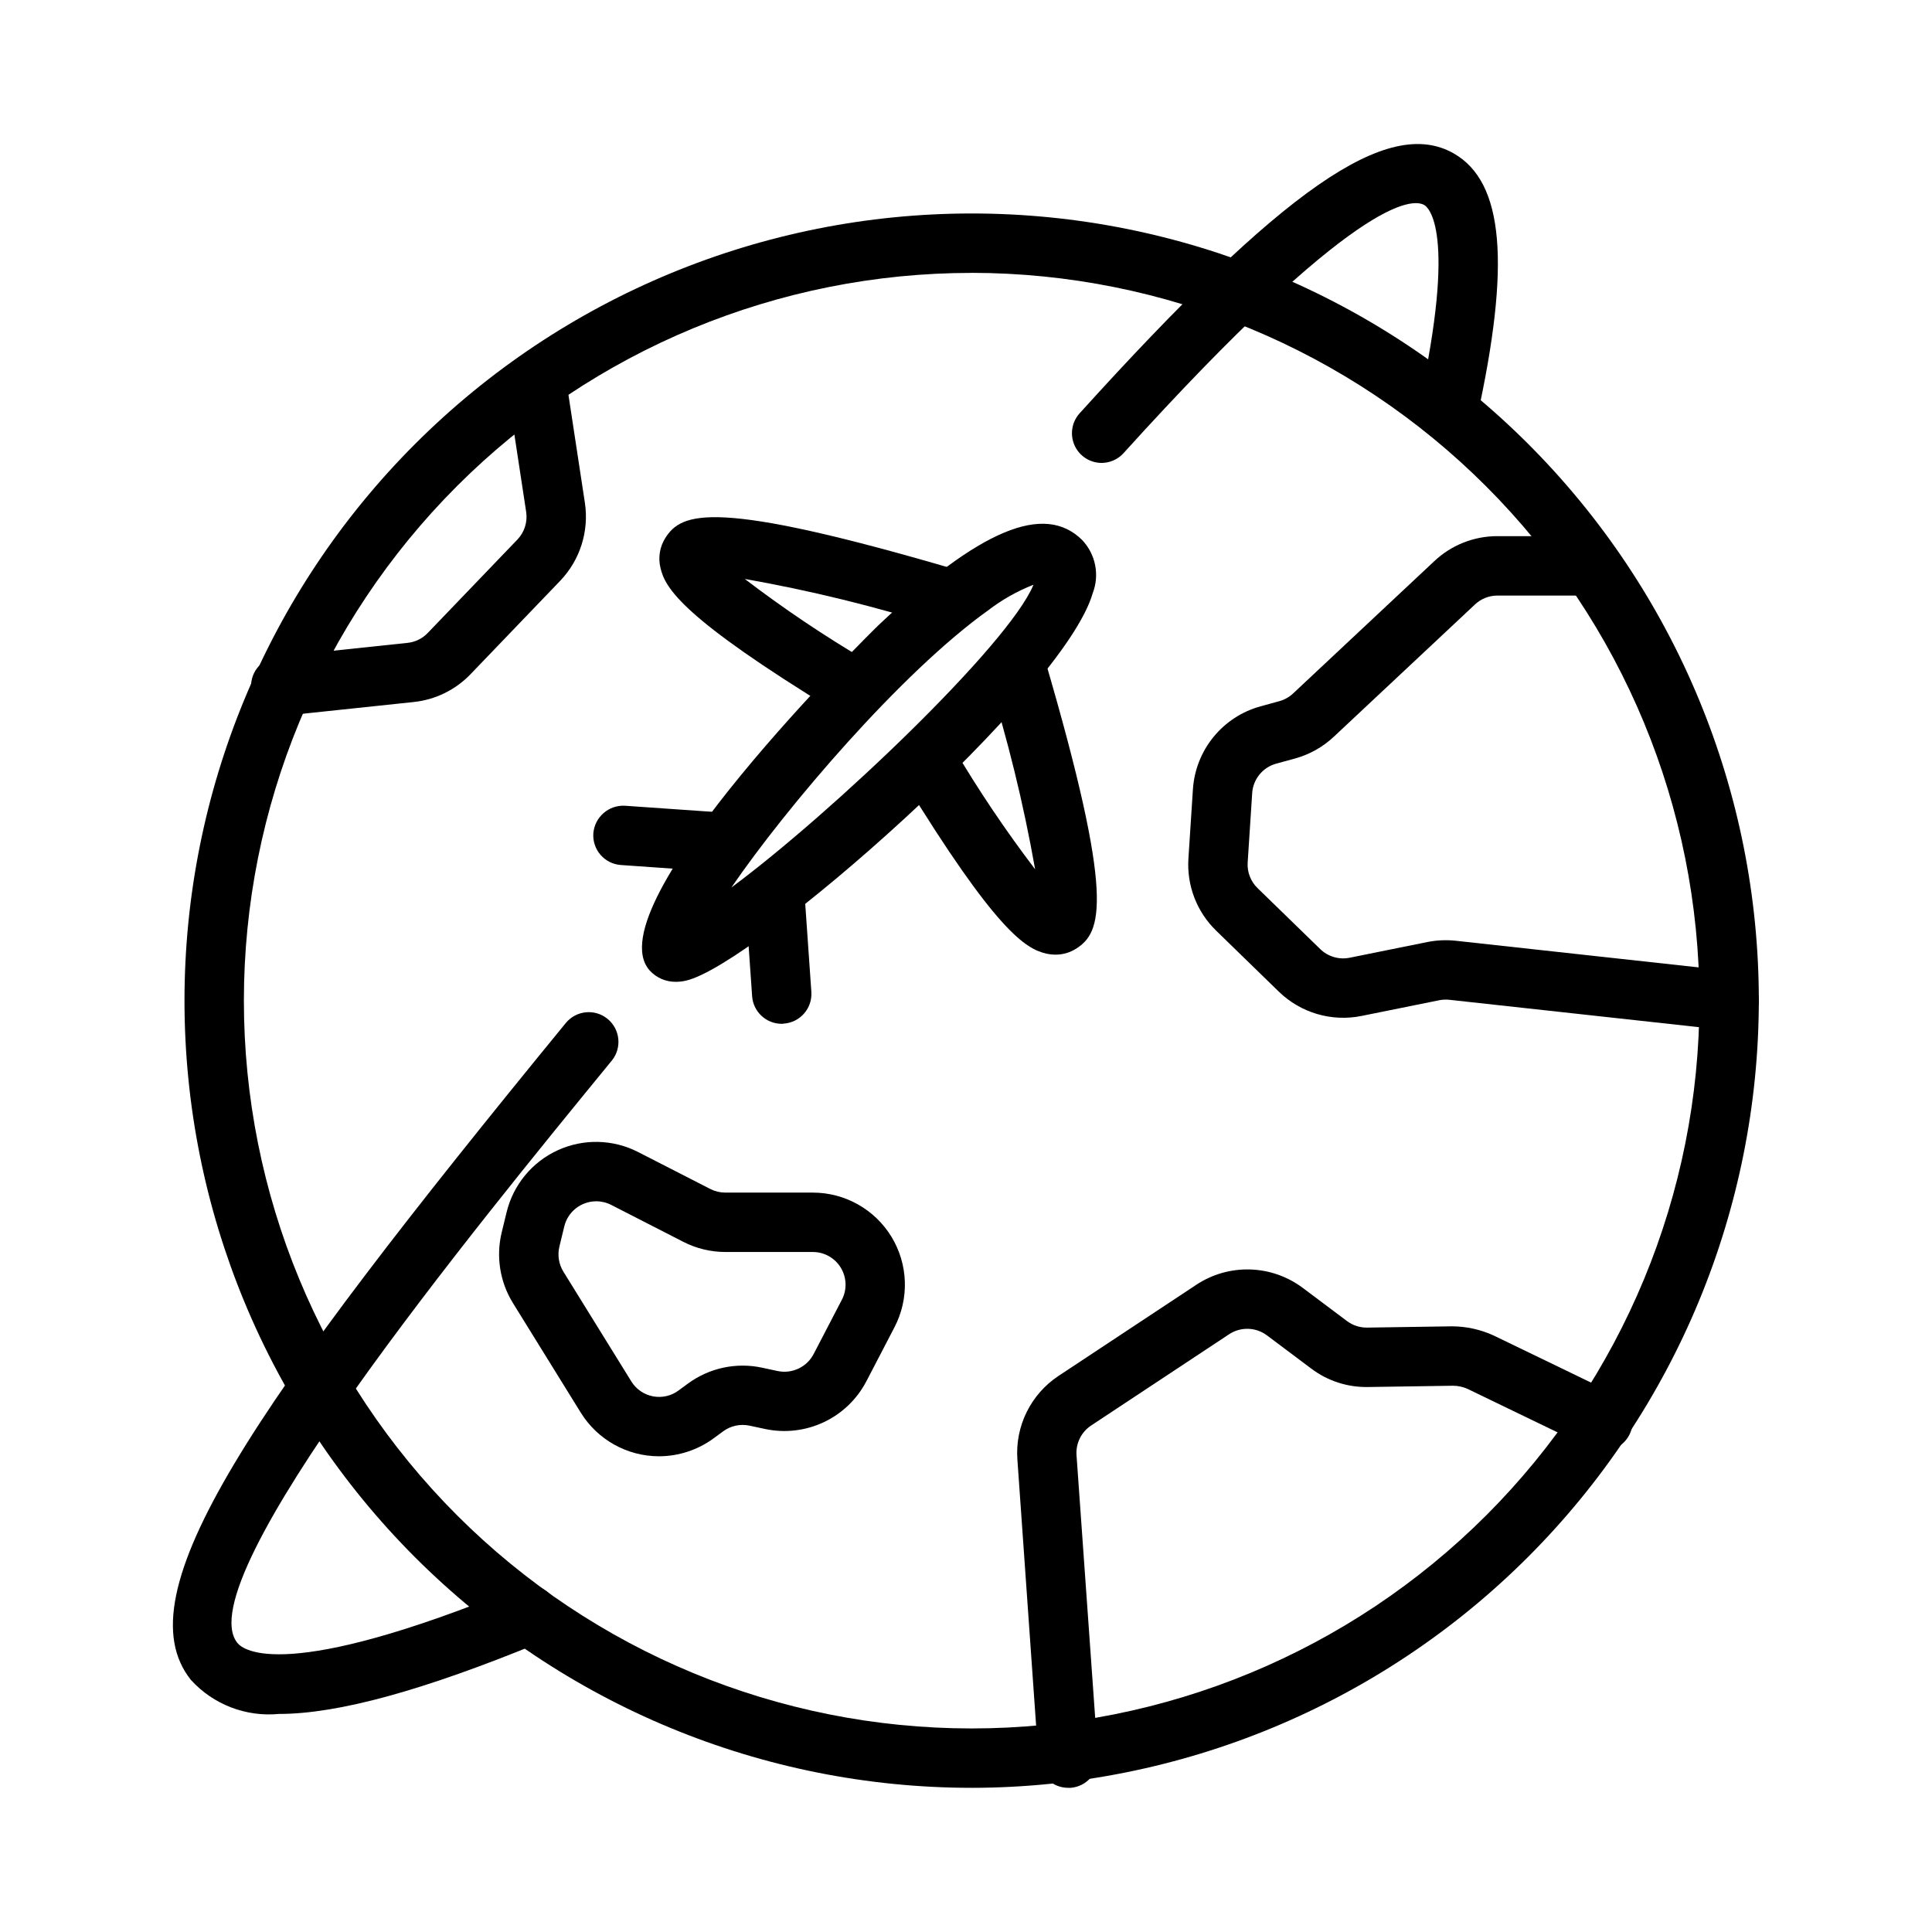
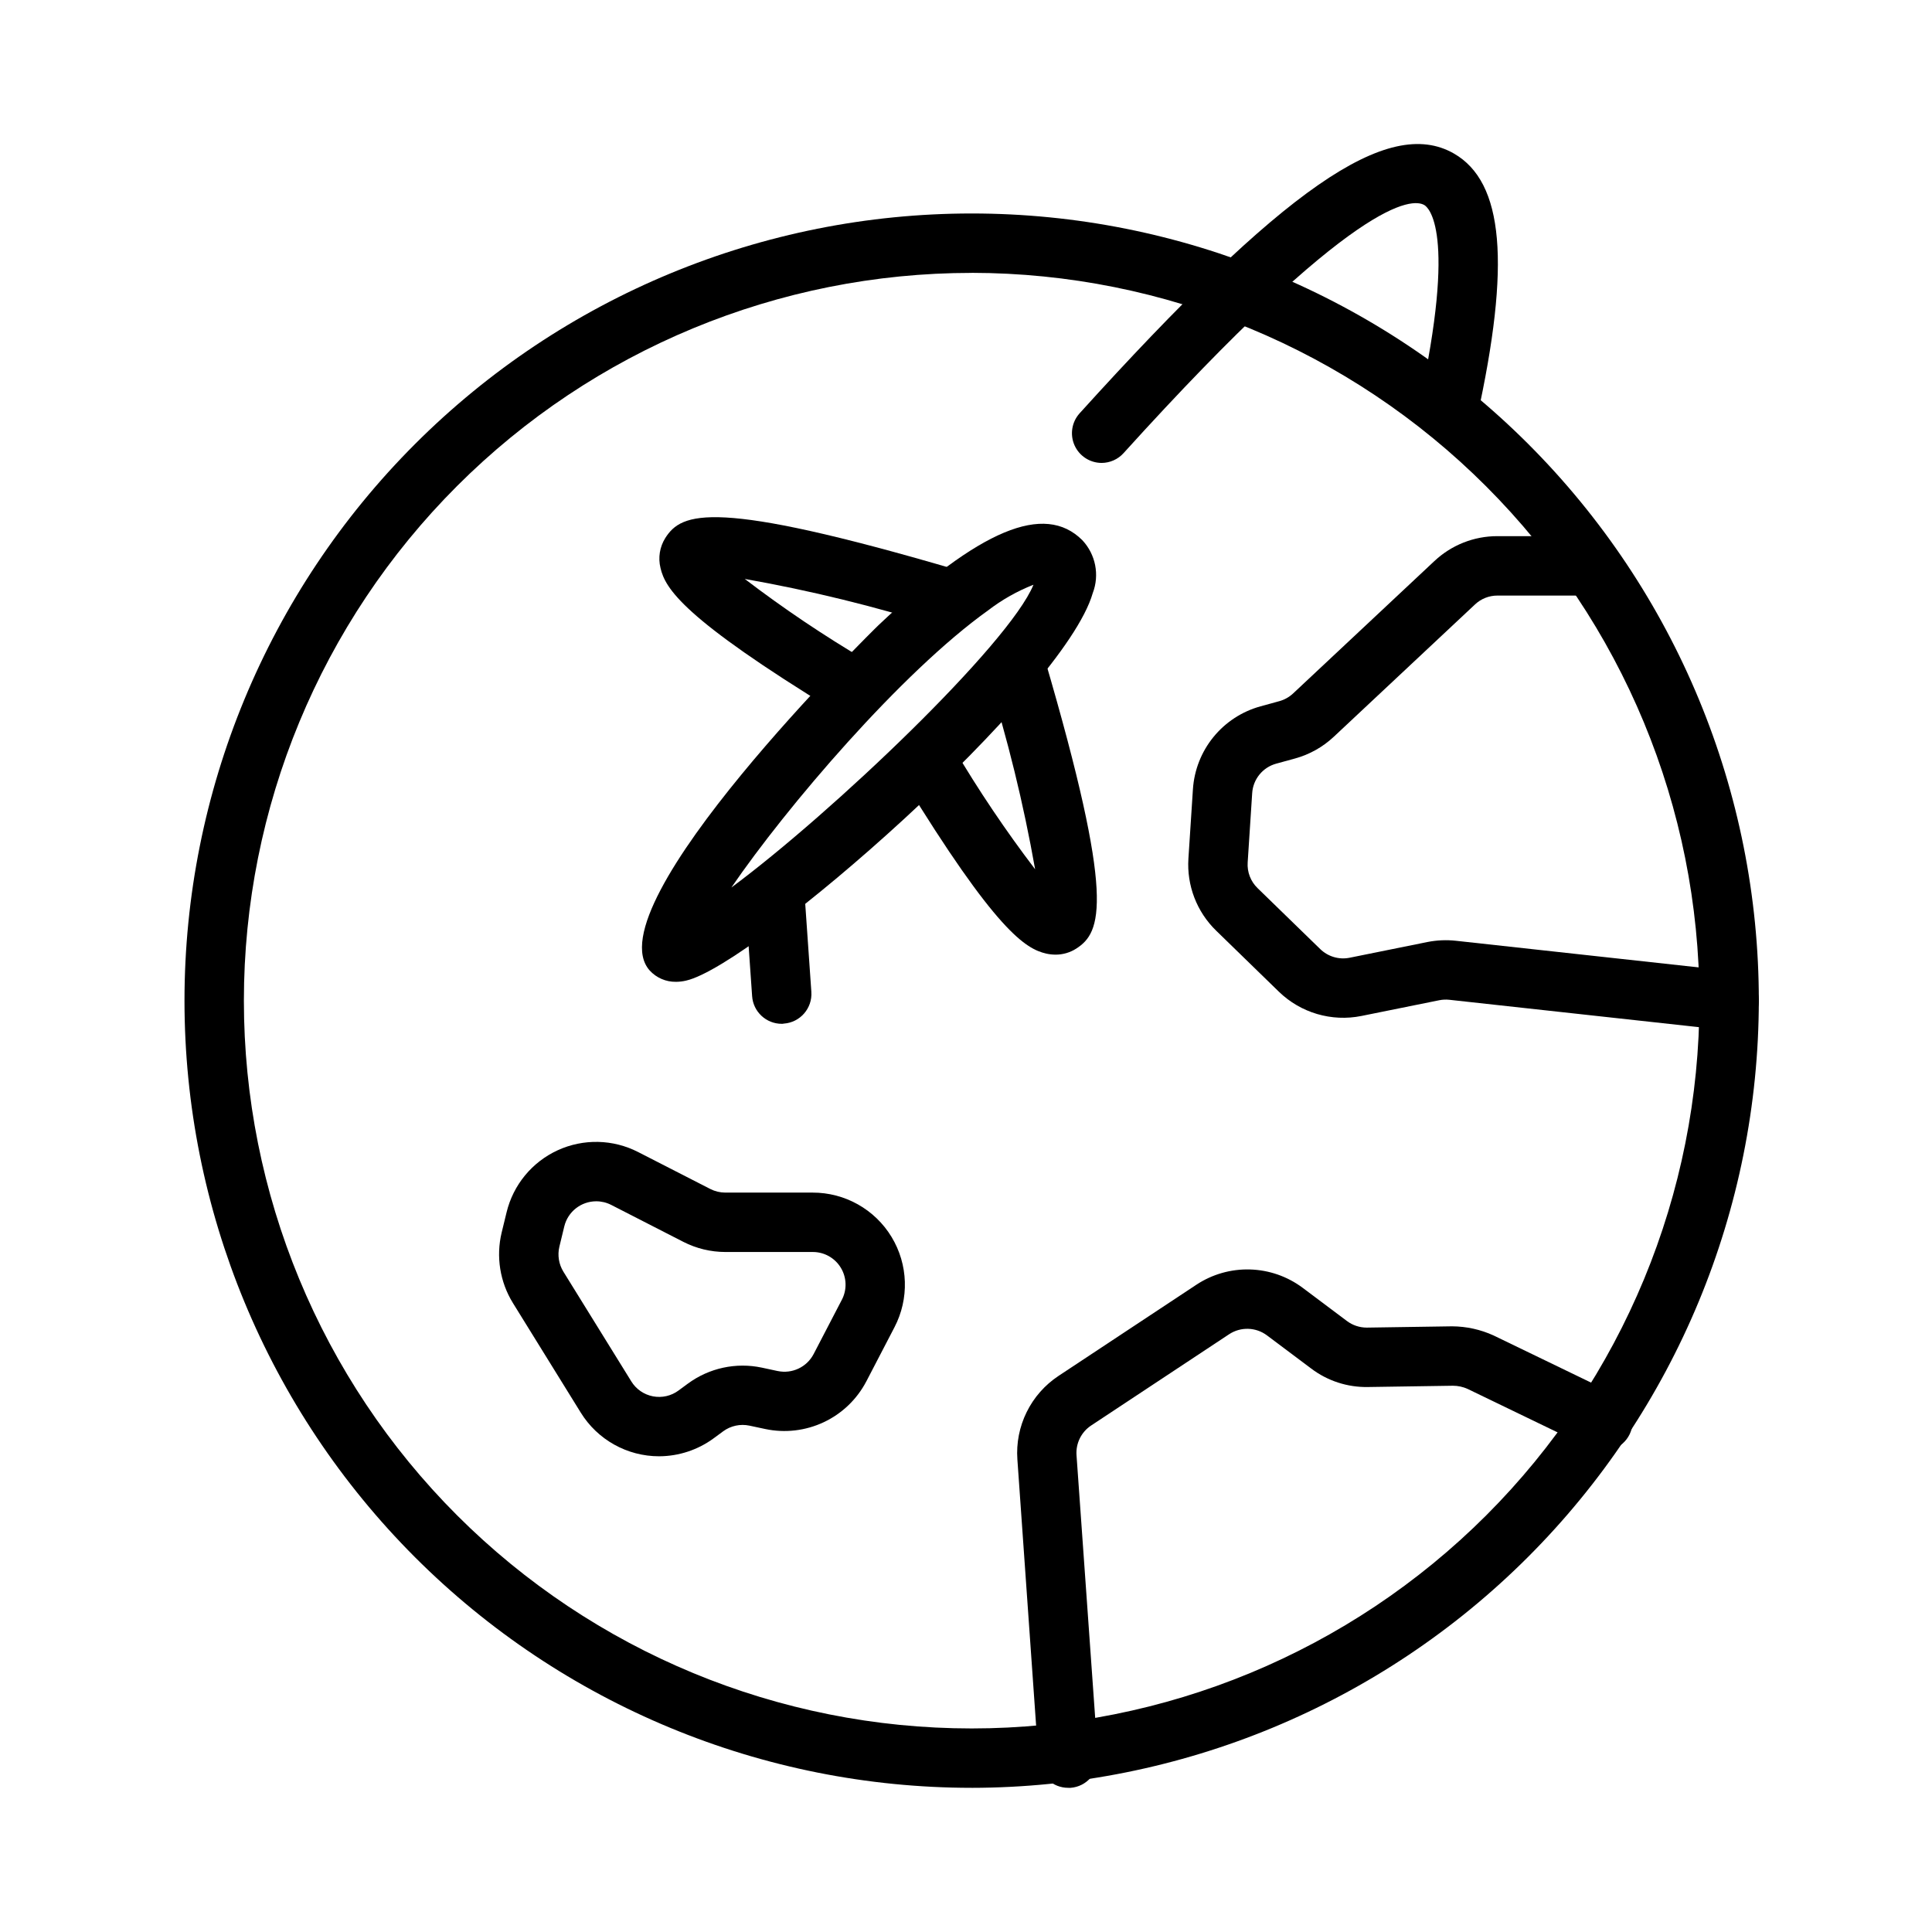
<svg xmlns="http://www.w3.org/2000/svg" fill="#000000" width="800px" height="800px" version="1.1" viewBox="144 144 512 512">
  <g>
    <path d="m401.5 617.79c-55.328 0-108.39-21.977-147.51-61.098-39.121-39.125-61.098-92.184-61.098-147.51 0-55.324 21.977-108.39 61.098-147.51 39.121-39.121 92.184-61.098 147.51-61.098 55.324 0 108.39 21.977 147.51 61.098 39.121 39.121 61.098 92.184 61.098 147.51-0.066 55.309-22.066 108.33-61.172 147.44-39.109 39.105-92.129 61.105-147.43 61.172zm0-401.47c-51.152 0-100.21 20.32-136.38 56.488-36.168 36.168-56.488 85.227-56.488 136.38 0 51.152 20.32 100.21 56.488 136.38 36.172 36.168 85.227 56.488 136.38 56.488 51.148 0 100.2-20.32 136.38-56.488 36.168-36.172 56.488-85.227 56.488-136.38-0.055-51.137-20.391-100.16-56.547-136.32-36.156-36.16-85.184-56.504-136.32-56.562z" />
    <path d="m318.66 529.93c-8.453 0-16.305-4.379-20.75-11.57l-17.996-29.07v-0.004c-3.426-5.562-4.496-12.262-2.977-18.617l1.309-5.375c1.754-7.277 6.75-13.344 13.555-16.465 6.801-3.117 14.66-2.941 21.316 0.477l19.129 9.793c1.223 0.621 2.57 0.945 3.938 0.953h23.16c8.547-0.023 16.48 4.43 20.918 11.734 4.438 7.305 4.727 16.398 0.77 23.973l-7.461 14.352h-0.004c-2.477 4.727-6.434 8.516-11.266 10.789-4.832 2.273-10.273 2.91-15.496 1.805l-4.18-0.891c-2.434-0.52-4.973 0.027-6.977 1.496l-2.457 1.812c-4.207 3.109-9.297 4.793-14.531 4.809zm-16.672-67.574c-4.012 0.008-7.5 2.754-8.445 6.652l-1.301 5.367v0.004c-0.539 2.258-0.16 4.641 1.055 6.617l17.996 29.07v0.004c1.27 2.07 3.356 3.512 5.742 3.973 2.387 0.457 4.856-0.105 6.805-1.559l2.457-1.812v0.004c5.633-4.148 12.773-5.691 19.617-4.234l4.18 0.898v-0.004c3.824 0.805 7.715-1.031 9.523-4.492l7.461-14.352h0.004c1.418-2.691 1.32-5.934-0.262-8.535-1.578-2.602-4.41-4.184-7.453-4.164h-23.129c-3.871-0.004-7.688-0.922-11.137-2.684l-19.121-9.793c-1.234-0.633-2.606-0.965-3.992-0.961z" />
    <path d="m427.1 617.79c-4.141 0.012-7.582-3.188-7.871-7.32l-5.613-79.719c-0.305-4.324 0.543-8.648 2.461-12.535 1.914-3.887 4.828-7.195 8.441-9.586l36.566-24.184c4.207-2.769 9.164-4.176 14.199-4.023 5.035 0.148 9.898 1.844 13.934 4.859l11.746 8.809c1.508 1.125 3.336 1.734 5.219 1.738h0.133l22.484-0.34c3.805 0.02 7.562 0.844 11.02 2.426l32.141 15.539c1.957 0.863 3.477 2.481 4.215 4.484s0.629 4.219-0.297 6.144c-0.93 1.922-2.598 3.383-4.625 4.051-2.031 0.672-4.242 0.484-6.133-0.508l-32.156-15.531c-1.234-0.566-2.578-0.859-3.938-0.859l-22.5 0.34h0.004c-5.418 0.102-10.711-1.617-15.035-4.883l-11.746-8.809c-2.945-2.199-6.949-2.316-10.02-0.297l-36.559 24.184v-0.004c-2.621 1.734-4.106 4.742-3.883 7.875l5.668 79.75c0.309 4.332-2.953 8.098-7.289 8.406z" />
    <path d="m602.25 417.04c-0.289 0-0.578-0.016-0.867-0.047l-73.297-8.039h0.004c-0.887-0.094-1.781-0.055-2.656 0.117l-20.648 4.172c-7.906 1.59-16.09-0.82-21.875-6.438l-16.617-16.168c-5.129-4.984-7.816-11.965-7.352-19.098l1.195-18.375c0.332-5.066 2.231-9.906 5.438-13.844 3.207-3.938 7.559-6.777 12.457-8.129l5.016-1.379-0.004 0.004c1.355-0.375 2.602-1.074 3.629-2.031l37.445-35.086h0.004c4.519-4.258 10.496-6.621 16.703-6.613h21.035c4.348 0 7.871 3.523 7.871 7.871 0 4.348-3.523 7.875-7.871 7.875h-21.035c-2.211 0-4.336 0.844-5.941 2.359l-37.445 35.086h-0.004c-2.894 2.711-6.406 4.676-10.234 5.731l-5.008 1.371h0.004c-3.57 0.98-6.125 4.121-6.356 7.816l-1.195 18.375c-0.168 2.535 0.789 5.016 2.613 6.785l16.625 16.168c2.059 1.996 4.969 2.856 7.777 2.289l20.641-4.172c2.473-0.488 5.004-0.602 7.512-0.328l73.289 8.039v-0.004c4.152 0.457 7.227 4.082 7 8.254-0.23 4.176-3.68 7.441-7.859 7.445z" />
-     <path d="m218.81 333.7c-4.348 0.219-8.047-3.129-8.266-7.477s3.129-8.051 7.477-8.266l33.977-3.59c2.039-0.211 3.938-1.141 5.352-2.621l23.773-24.766h0.004c1.859-1.953 2.715-4.66 2.312-7.328l-4.676-30.699v-0.004c-0.312-2.062 0.207-4.168 1.445-5.852 1.238-1.68 3.094-2.801 5.16-3.113 4.297-0.652 8.312 2.305 8.965 6.606l4.676 30.699c1.121 7.508-1.289 15.109-6.527 20.602l-23.773 24.766c-3.988 4.164-9.328 6.781-15.066 7.383l-33.969 3.59c-0.305 0.055-0.59 0.07-0.863 0.07z" />
    <path d="m323.13 404.19c-2.637 0.043-5.164-1.047-6.945-2.992-15.312-17.098 59.828-90.773 60.613-91.504 26.844-25.41 44.012-32.551 54.027-22.539 3.539 3.766 4.609 9.223 2.758 14.043-7.715 26.766-89.633 98.527-107.75 102.67-0.887 0.211-1.797 0.32-2.707 0.324zm94.754-105.23c-4.305 1.688-8.352 3.977-12.02 6.793-22.977 16.406-53.465 52.152-68.039 73.445 26.578-19.695 73.574-64.438 80.059-80.238z" />
    <path d="m423.73 396.99c-0.84-0.004-1.68-0.098-2.496-0.285-5.441-1.258-13.312-5.969-37.895-46.168h-0.004c-1.141-1.781-1.516-3.949-1.039-6.012 0.473-2.062 1.758-3.844 3.562-4.949 1.809-1.105 3.981-1.434 6.031-0.918 2.055 0.52 3.809 1.84 4.875 3.668 6.547 11.094 13.746 21.793 21.555 32.039-3.074-17.387-7.281-34.551-12.594-51.387-1.227-4.172 1.16-8.551 5.332-9.773 4.172-1.227 8.547 1.16 9.773 5.332 18.812 64.133 15.121 72.547 8.344 76.879-1.629 1.035-3.519 1.578-5.445 1.574z" />
    <path d="m369.3 333.57c-1.445 0.004-2.863-0.398-4.094-1.156-40.211-24.586-44.918-32.457-46.168-37.902v-0.004c-0.668-2.711-0.207-5.578 1.281-7.941 4.328-6.785 12.738-10.469 76.871 8.344 2.043 0.555 3.773 1.906 4.809 3.75 1.031 1.848 1.281 4.031 0.688 6.062-0.598 2.027-1.984 3.734-3.848 4.731-1.867 0.996-4.055 1.199-6.07 0.562-16.844-5.309-34.012-9.516-51.398-12.594 10.242 7.816 20.941 15.016 32.039 21.562 3.008 1.84 4.426 5.453 3.469 8.848-0.957 3.394-4.051 5.738-7.578 5.738z" />
    <path d="m351.19 415.32c-4.144 0.012-7.586-3.195-7.871-7.328l-1.875-26.883c-0.242-4.301 3.016-8 7.312-8.301 4.297-0.297 8.039 2.914 8.395 7.207l1.867 26.852h-0.004c0.305 4.336-2.969 8.098-7.305 8.398-0.188 0.047-0.371 0.055-0.52 0.055z" />
-     <path d="m335.96 375.11h-0.559l-26.852-1.871c-4.34-0.305-7.609-4.062-7.309-8.398 0.352-4.312 4.074-7.555 8.395-7.309l26.859 1.867c4.348 0.148 7.75 3.793 7.602 8.141-0.145 4.348-3.789 7.75-8.137 7.602z" />
    <path d="m435.94 266.68c-3.109-0.008-5.922-1.84-7.184-4.68-1.262-2.844-0.73-6.16 1.352-8.469 53.922-59.582 81.711-78.855 99.188-68.848 13.227 7.598 15.113 29.223 6.102 70.117-0.949 4.234-5.144 6.902-9.379 5.969-4.238-0.938-6.918-5.125-5.996-9.363 10.234-46.492 2.363-52.531 1.434-53.066-3.148-1.828-18.105-2.32-79.703 65.746l-0.004 0.004c-1.484 1.641-3.594 2.582-5.809 2.59z" />
-     <path d="m217.93 598.21c-8.754 0.84-17.391-2.488-23.316-8.988-18.277-22.828 15.887-72.188 99.391-174.19 2.773-3.289 7.672-3.742 11-1.02 3.332 2.723 3.859 7.613 1.188 10.984-36.582 44.684-112.69 137.66-99.289 154.39 1.574 1.977 12.648 10.621 74.234-14.672v-0.004c4.019-1.648 8.617 0.27 10.27 4.293 1.652 4.019-0.266 8.621-4.289 10.273-30.867 12.68-53.449 18.938-69.188 18.938z" />
  </g>
</svg>